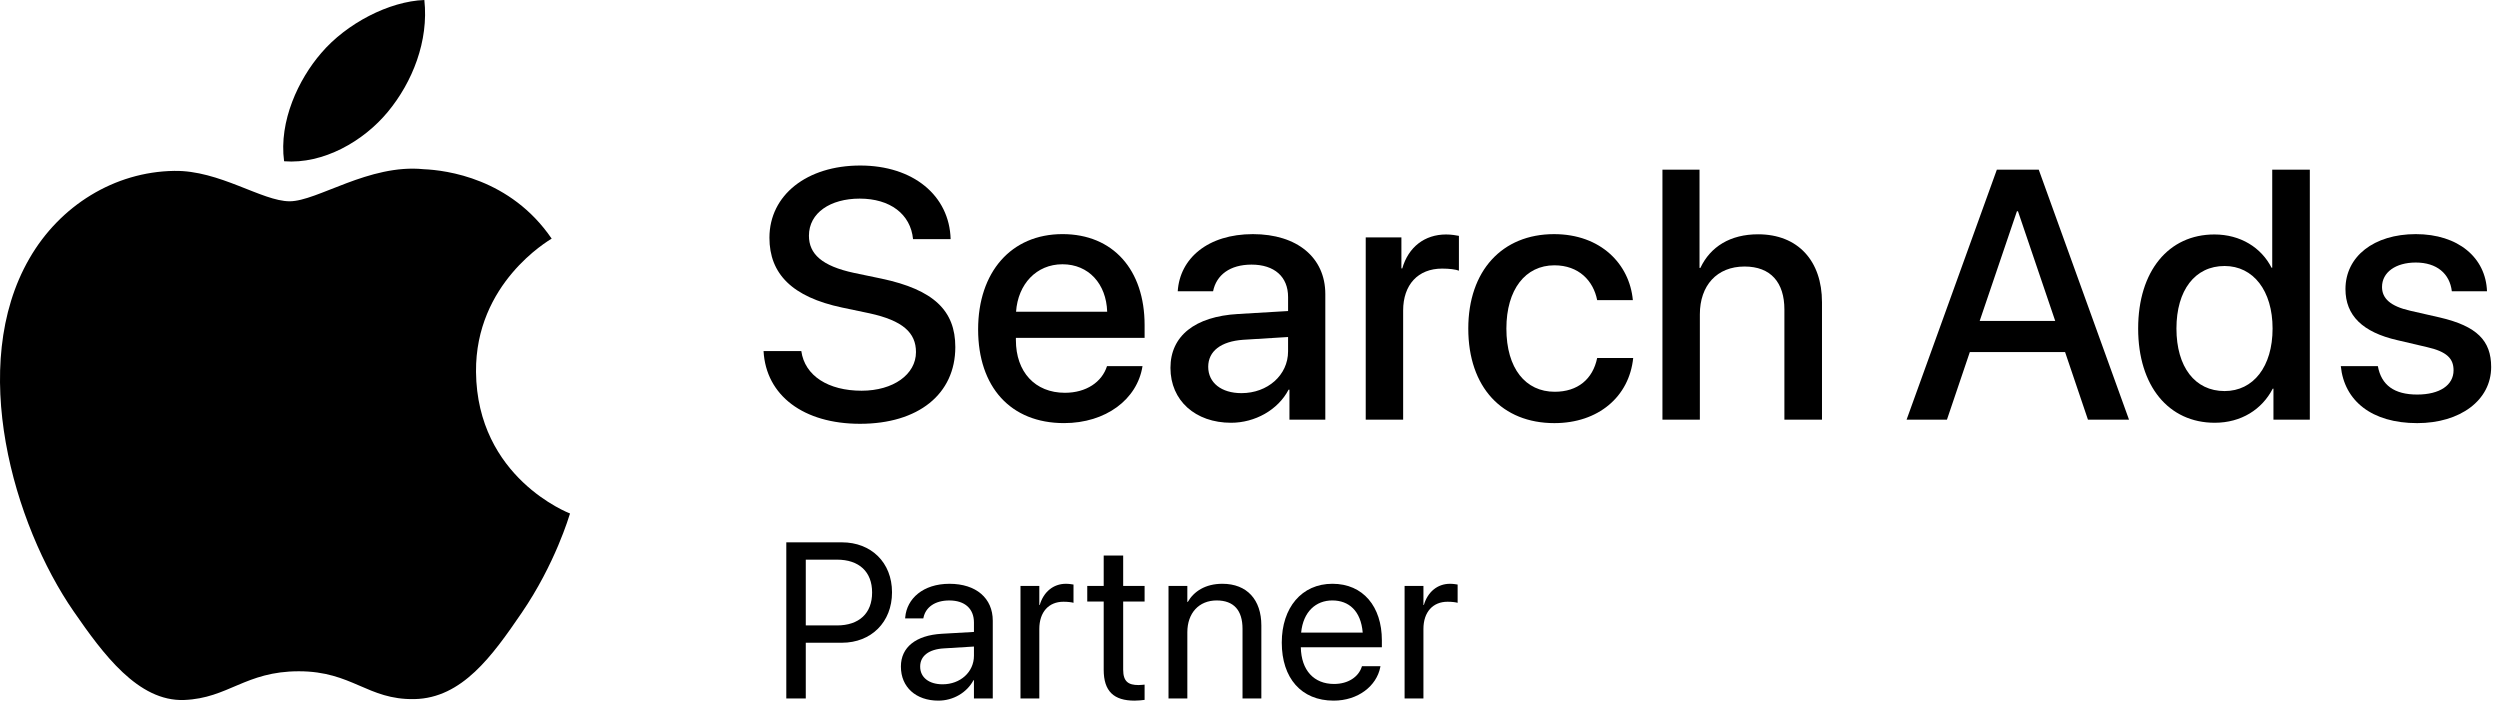
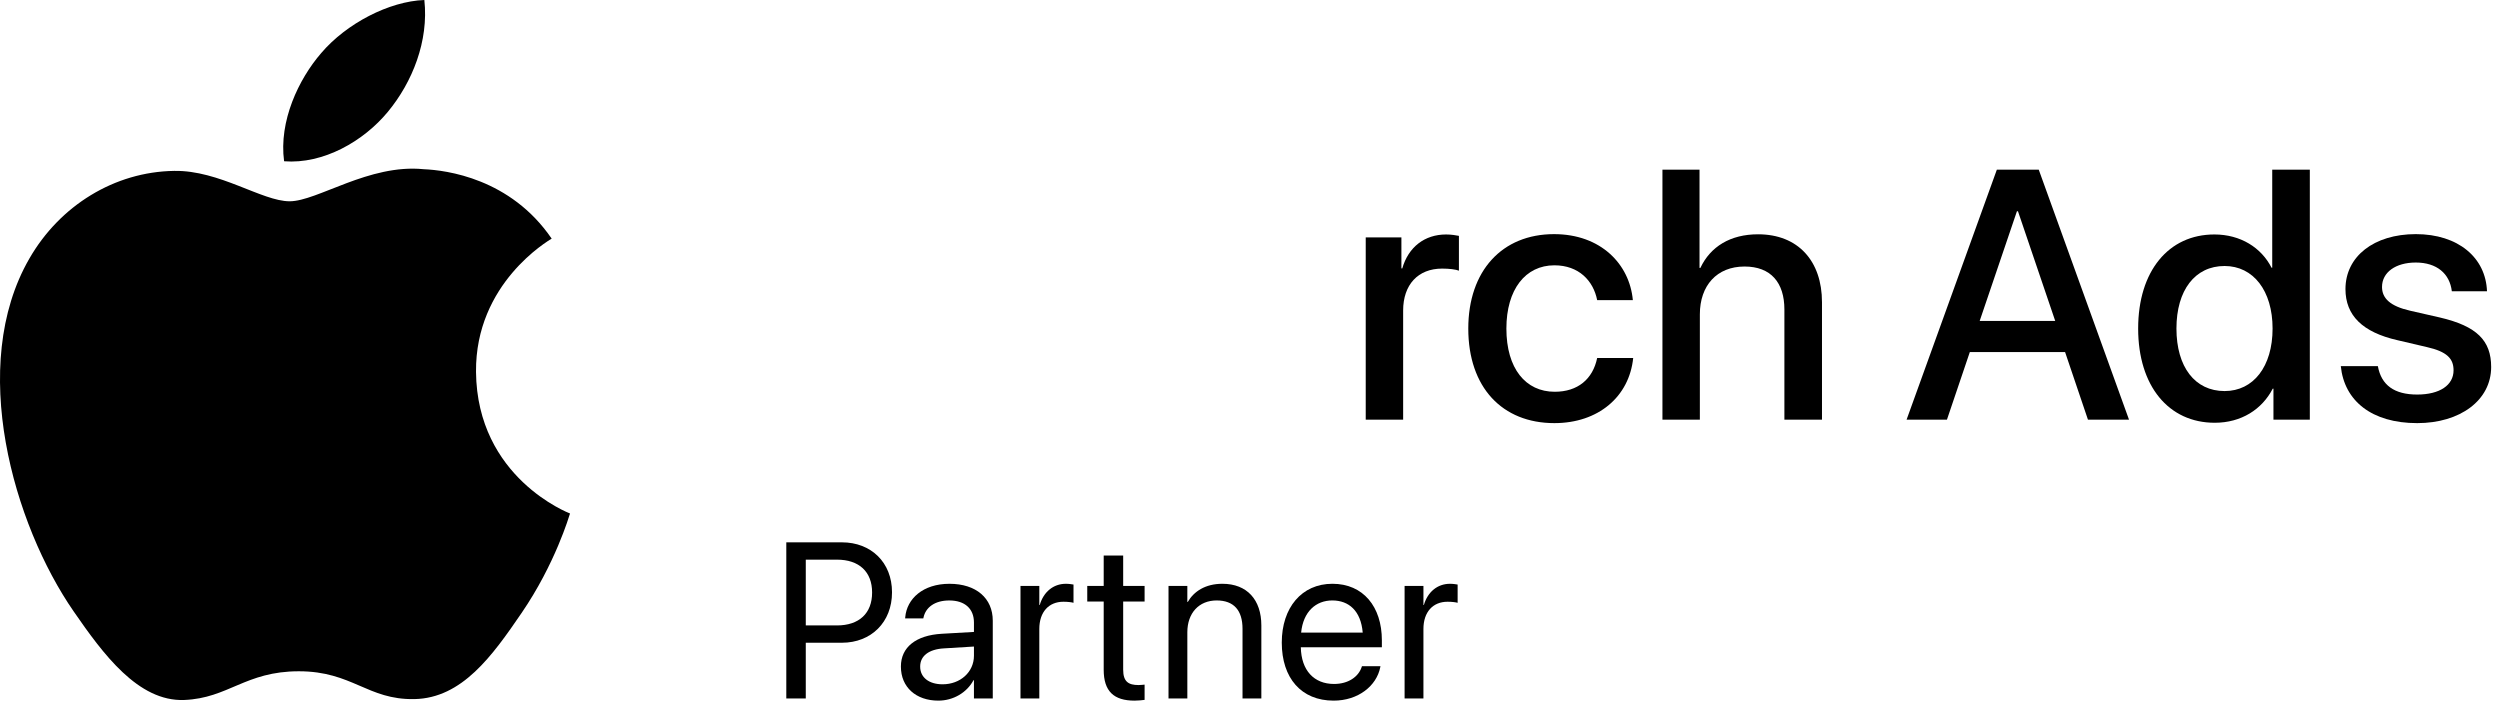
<svg xmlns="http://www.w3.org/2000/svg" id="Artwork" x="0px" y="0px" width="282.754px" height="80.243px" viewBox="0 0 282.754 80.243" style="enable-background:new 0 0 282.754 80.243;" xml:space="preserve">
  <g id="XMLID_00000166658477309578403200000009865011909259253170_">
    <g>
-       <path d="M90.629,39.704c0.392,2.802,3.056,4.487,6.818,4.487c3.585,0,6.152-1.842,6.152-4.369c0-2.194-1.489-3.566-5.27-4.389    l-3.076-0.646c-5.662-1.195-8.229-3.821-8.229-7.896c0-4.839,4.251-8.17,10.266-8.17c5.995,0,10.09,3.39,10.228,8.327h-4.252    c-0.274-2.841-2.605-4.585-6.034-4.585c-3.311,0-5.741,1.606-5.741,4.193c0,2.057,1.45,3.429,5.114,4.212l3.096,0.646    c5.917,1.254,8.346,3.625,8.346,7.739c0,5.329-4.193,8.679-10.776,8.679c-6.387,0-10.639-3.193-10.913-8.229H90.629z" />
-       <path d="M129.22,41.409c-0.588,3.762-4.153,6.445-8.875,6.445c-6.054,0-9.718-4.095-9.718-10.6c0-6.465,3.723-10.775,9.542-10.775    c5.721,0,9.287,4.036,9.287,10.286v1.45h-14.557v0.254c0,3.586,2.155,5.956,5.544,5.956c2.41,0,4.193-1.215,4.761-3.017H129.22z     M114.918,35.257h10.306c-0.098-3.154-2.097-5.368-5.055-5.368S115.134,32.142,114.918,35.257z" />
-       <path d="M132.38,41.605c0-3.604,2.763-5.818,7.661-6.093l5.643-0.333v-1.587c0-2.293-1.548-3.664-4.134-3.664    c-2.449,0-3.978,1.176-4.35,3.018h-3.997c0.235-3.723,3.409-6.466,8.503-6.466c4.996,0,8.189,2.645,8.189,6.779v14.204h-4.056    v-3.39h-0.098c-1.195,2.293-3.801,3.742-6.504,3.742C135.201,47.816,132.38,45.308,132.38,41.605z M145.683,39.743v-1.626    l-5.074,0.313c-2.527,0.177-3.958,1.293-3.958,3.057c0,1.803,1.489,2.978,3.762,2.978    C143.371,44.465,145.683,42.428,145.683,39.743z" />
      <path d="M154.465,26.852h4.036v3.507h0.099c0.686-2.409,2.527-3.84,4.956-3.84c0.607,0,1.137,0.098,1.45,0.157v3.938    c-0.333-0.137-1.077-0.235-1.9-0.235c-2.724,0-4.408,1.822-4.408,4.742v12.343h-4.232V26.852z" />
      <path d="M180.642,33.945c-0.431-2.194-2.077-3.938-4.839-3.938c-3.272,0-5.428,2.724-5.428,7.151c0,4.526,2.175,7.151,5.467,7.151    c2.605,0,4.31-1.431,4.8-3.82h4.075c-0.45,4.389-3.958,7.366-8.914,7.366c-5.897,0-9.738-4.036-9.738-10.697    c0-6.544,3.841-10.678,9.698-10.678c5.31,0,8.543,3.409,8.915,7.465H180.642z" />
      <path d="M188.026,19.192h4.193V30.3h0.098c1.137-2.409,3.39-3.801,6.524-3.801c4.525,0,7.229,3.018,7.229,7.681v13.283h-4.252    V35.002c0-3.036-1.527-4.858-4.506-4.858c-3.135,0-5.055,2.155-5.055,5.407v11.912h-4.232V19.192z" />
      <path d="M233.565,39.823h-10.776l-2.586,7.641h-4.565l10.208-28.271h4.741l10.208,28.271h-4.644L233.565,39.823z M223.906,36.295    h8.542l-4.212-12.401h-0.118L223.906,36.295z" />
      <path d="M241.829,37.157c0-6.505,3.448-10.639,8.62-10.639c2.959,0,5.31,1.489,6.466,3.762h0.078V19.192h4.252v28.271h-4.114    v-3.507h-0.078c-1.215,2.351-3.566,3.859-6.563,3.859C245.278,47.816,241.829,43.662,241.829,37.157z M246.159,37.157    c0,4.35,2.096,7.073,5.446,7.073c3.253,0,5.427-2.763,5.427-7.073c0-4.271-2.174-7.072-5.427-7.072    C248.255,30.085,246.159,32.827,246.159,37.157z" />
      <path d="M273.232,26.48c4.8,0,7.915,2.665,8.052,6.466h-3.977c-0.235-1.999-1.705-3.253-4.075-3.253    c-2.293,0-3.821,1.117-3.821,2.763c0,1.293,0.94,2.175,3.175,2.685l3.35,0.764c4.213,0.979,5.819,2.625,5.819,5.604    c0,3.762-3.507,6.348-8.366,6.348c-5.152,0-8.248-2.527-8.64-6.445h4.192c0.392,2.155,1.861,3.213,4.447,3.213    c2.547,0,4.114-1.058,4.114-2.743c0-1.332-0.764-2.116-3.017-2.625l-3.351-0.784c-3.919-0.901-5.858-2.782-5.858-5.779    C265.277,29.007,268.49,26.48,273.232,26.48z" />
    </g>
    <g>
      <path d="M88.932,61.339h6.29c3.316,0,5.666,2.289,5.666,5.642v0.024c0,3.354-2.35,5.69-5.666,5.69h-4.087v6.303h-2.203V61.339z     M91.135,63.297v7.44h3.524c2.521,0,3.977-1.383,3.977-3.708v-0.024c0-2.325-1.456-3.708-3.977-3.708H91.135z" />
      <path d="M101.894,75.401v-0.024c0-2.166,1.689-3.524,4.614-3.696l3.647-0.208v-1.064c0-1.554-1.016-2.496-2.791-2.496    c-1.64,0-2.667,0.783-2.913,1.921l-0.024,0.11h-2.056l0.012-0.135c0.184-2.093,2.007-3.781,5.005-3.781    c3.01,0,4.895,1.628,4.895,4.173v8.799h-2.129V76.93h-0.049c-0.746,1.396-2.276,2.313-3.977,2.313    C103.595,79.243,101.894,77.713,101.894,75.401z M106.606,77.395c2.007,0,3.549-1.383,3.549-3.23v-1.04l-3.402,0.208    c-1.701,0.098-2.68,0.856-2.68,2.044v0.024C104.073,76.624,105.076,77.395,106.606,77.395z" />
      <path d="M115.419,66.271h2.129v2.154h0.049c0.428-1.469,1.53-2.398,2.961-2.398c0.367,0,0.686,0.062,0.857,0.086v2.067    c-0.171-0.061-0.624-0.122-1.138-0.122c-1.652,0-2.729,1.15-2.729,3.084v7.856h-2.129V66.271z" />
      <path d="M124.83,75.755v-7.722h-1.86v-1.763h1.86v-3.438h2.203v3.438h2.423v1.763h-2.423v7.71c0,1.358,0.6,1.737,1.738,1.737    c0.257,0,0.501-0.036,0.685-0.049v1.726c-0.269,0.037-0.722,0.086-1.138,0.086C125.98,79.243,124.83,78.191,124.83,75.755z" />
      <path d="M132.16,66.271h2.129v1.812h0.049c0.686-1.187,1.982-2.056,3.916-2.056c2.79,0,4.406,1.811,4.406,4.711v8.261h-2.129    v-7.881c0-2.068-0.967-3.206-2.925-3.206c-2.007,0-3.316,1.432-3.316,3.598v7.489h-2.129V66.271z" />
      <path d="M144.971,72.684v-0.013c0-3.94,2.251-6.645,5.728-6.645c3.476,0,5.593,2.582,5.593,6.4v0.783h-9.167    c0.049,2.618,1.493,4.148,3.757,4.148c1.615,0,2.753-0.808,3.12-1.897l0.037-0.109h2.093l-0.024,0.122    c-0.416,2.104-2.497,3.77-5.274,3.77C147.174,79.243,144.971,76.686,144.971,72.684z M147.161,71.545h6.964    c-0.208-2.472-1.579-3.634-3.439-3.634C148.838,67.911,147.394,69.171,147.161,71.545z" />
      <path d="M158.863,66.271h2.13v2.154h0.049c0.428-1.469,1.529-2.398,2.961-2.398c0.367,0,0.686,0.062,0.857,0.086v2.067    c-0.172-0.061-0.625-0.122-1.139-0.122c-1.652,0-2.729,1.15-2.729,3.084v7.856h-2.13V66.271z" />
    </g>
    <g id="XMLID_00000160879322990222806620000015863915318646205104_">
      <path id="XMLID_00000004531446818867212610000006876485480908470423_" d="M64.471,58.077c-0.098,0.279-1.665,5.68-5.484,11.26    c-3.298,4.826-6.723,9.634-12.122,9.732c-5.301,0.1-7.007-3.146-13.064-3.146c-6.064,0-7.959,3.048-12.971,3.247    c-5.208,0.196-9.179-5.217-12.501-10.023C1.525,59.313-3.666,41.364,3.314,29.257c3.457-6.02,9.654-9.83,16.377-9.928    c5.119-0.095,9.94,3.437,13.069,3.437c3.124,0,8.988-4.253,15.153-3.628c2.58,0.11,9.827,1.038,14.482,7.852    c-0.37,0.235-8.647,5.051-8.557,15.064C53.946,54.042,64.349,58.028,64.471,58.077z M43.873,12.641    C46.645,9.289,48.503,4.635,47.994,0c-3.983,0.147-8.809,2.651-11.661,5.998c-2.563,2.962-4.811,7.702-4.201,12.242    C36.57,18.585,41.114,15.983,43.873,12.641z" />
    </g>
  </g>
</svg>